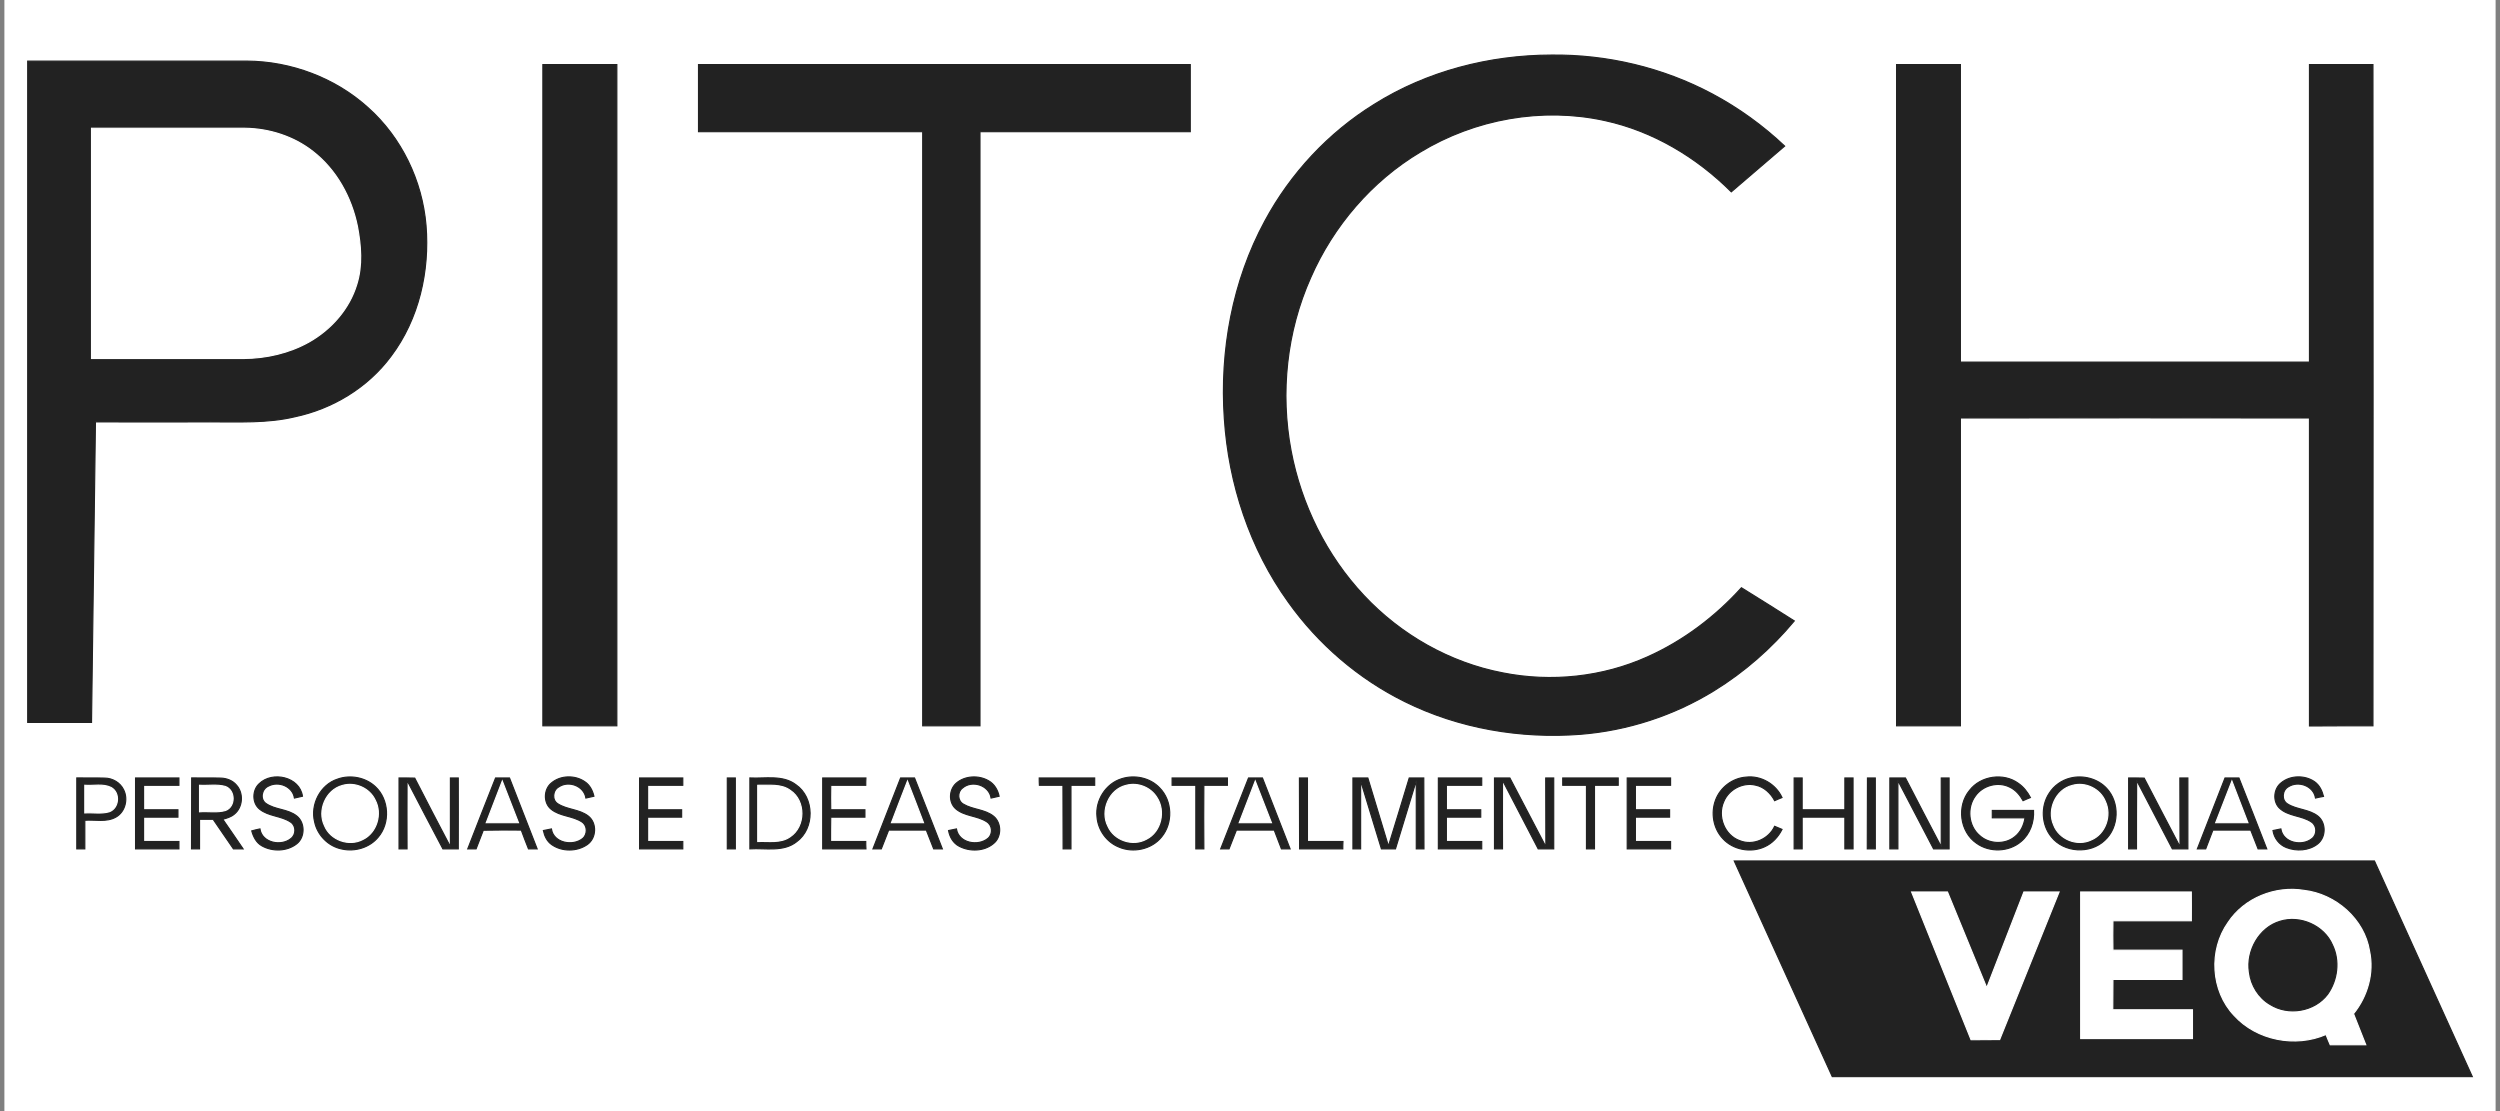
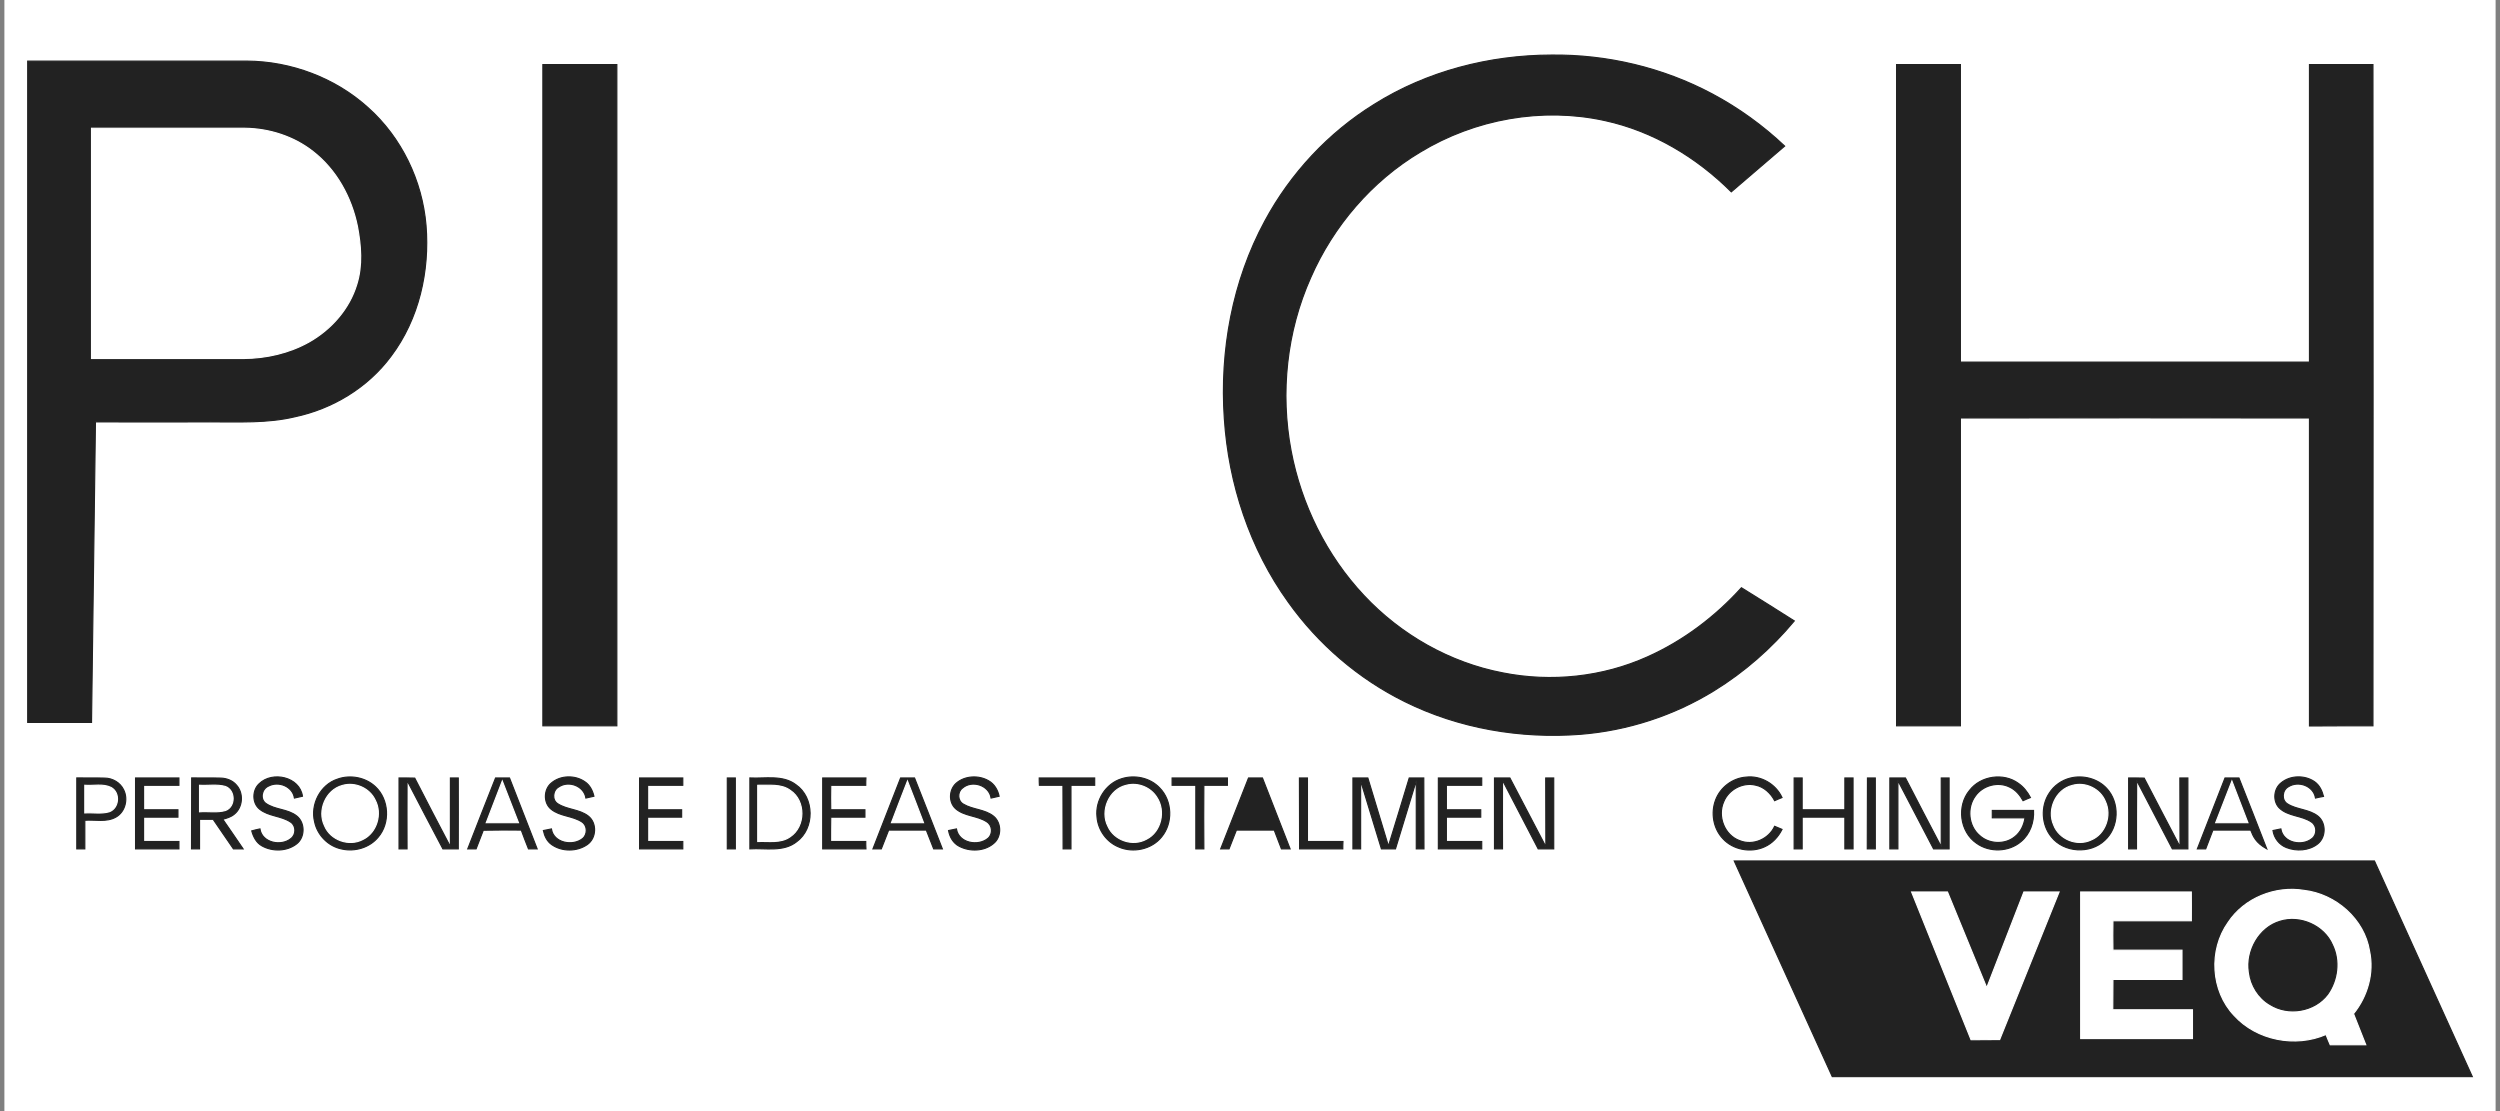
<svg xmlns="http://www.w3.org/2000/svg" width="270" height="120" viewBox="0 0 270 120" fill="none">
  <rect x="0" y="0" width="270" height="120" fill="#808080" stroke="none" />
  <g clip-path="url(#clip0_3130_6610)">
    <path d="M0.5 0H269.5V120H0.5V0Z" fill="white" stroke="white" stroke-width="0.125" />
    <path d="M148.432 11.259C154.106 7.694 160.84 5.965 167.538 5.947C173.565 5.876 179.61 7.306 184.929 10.147C187.775 11.665 190.408 13.571 192.741 15.777C190.815 17.418 188.906 19.076 186.98 20.718C183.233 16.977 178.514 14.153 173.335 13.024C166.566 11.524 159.284 12.847 153.381 16.429C148.15 19.553 143.996 24.406 141.557 29.982C138.959 35.806 138.252 42.423 139.436 48.671C140.532 54.477 143.254 60 147.301 64.306C151.278 68.559 156.58 71.576 162.307 72.671C167.538 73.712 173.07 73.129 177.93 70.941C181.801 69.212 185.248 66.6 188.075 63.477C189.984 64.659 191.893 65.859 193.784 67.059C191.327 70.006 188.394 72.582 185.124 74.594C180.776 77.276 175.792 78.9 170.684 79.306C164.215 79.8 157.552 78.671 151.72 75.776C146.718 73.306 142.37 69.565 139.136 65.029C134.982 59.259 132.685 52.271 132.225 45.194C131.73 37.871 133.091 30.353 136.608 23.859C139.366 18.741 143.466 14.329 148.432 11.259Z" fill="#222222" stroke="#222222" stroke-width="0.125" />
    <path d="M2.992 6.6C10.893 6.6 18.775 6.6 26.675 6.6C31.448 6.635 36.219 8.418 39.772 11.647C43.377 14.876 45.605 19.518 46.011 24.335C46.417 29.276 45.251 34.465 42.229 38.471C39.719 41.859 35.919 44.153 31.819 45.018C28.849 45.724 25.792 45.547 22.77 45.565C18.616 45.565 14.463 45.582 10.309 45.565C10.15 56.382 10.044 67.2 9.885 78.018C7.587 78.018 5.29 78.018 2.992 78.018C2.992 54.212 2.992 30.406 2.992 6.6Z" fill="#222222" stroke="#222222" stroke-width="0.125" />
    <path d="M58.63 6.971C61.299 6.971 63.95 6.971 66.619 6.971C66.619 30.776 66.619 54.582 66.619 78.388C63.95 78.388 61.299 78.388 58.63 78.388C58.63 54.582 58.63 30.776 58.63 6.971Z" fill="#222222" stroke="#222222" stroke-width="0.125" />
-     <path d="M75.439 6.971C93.148 6.971 110.84 6.971 128.549 6.971C128.549 9.388 128.549 11.806 128.549 14.223C120.985 14.223 113.402 14.223 105.838 14.223C105.838 35.612 105.838 57 105.838 78.388C103.77 78.388 101.72 78.388 99.652 78.388C99.652 57 99.652 35.612 99.652 14.223C91.575 14.223 83.516 14.223 75.439 14.223C75.439 11.806 75.439 9.388 75.439 6.971Z" fill="#222222" stroke="#222222" stroke-width="0.125" />
    <path d="M204.83 6.971C207.128 6.971 209.425 6.971 211.723 6.971C211.723 17.682 211.723 28.394 211.723 39.106C224.289 39.106 236.856 39.106 249.422 39.106C249.422 28.394 249.422 17.682 249.422 6.971C251.702 6.971 253.999 6.971 256.279 6.971C256.297 30.776 256.297 54.582 256.279 78.388C253.999 78.388 251.702 78.388 249.422 78.406C249.422 67.306 249.422 56.224 249.422 45.141C236.856 45.123 224.289 45.123 211.723 45.141C211.723 56.224 211.723 67.306 211.723 78.388C209.425 78.388 207.128 78.388 204.83 78.388C204.83 54.582 204.83 30.776 204.83 6.971Z" fill="#222222" stroke="#222222" stroke-width="0.125" />
    <path d="M9.885 13.853C15.417 13.853 20.949 13.853 26.463 13.853C29.096 13.888 31.73 14.735 33.798 16.359C36.343 18.335 37.969 21.318 38.605 24.459C38.994 26.506 39.171 28.676 38.535 30.706C37.739 33.353 35.795 35.559 33.409 36.918C31.253 38.135 28.761 38.7 26.304 38.718C20.825 38.718 15.364 38.718 9.885 38.718C9.885 30.424 9.885 22.147 9.885 13.853Z" fill="white" stroke="white" stroke-width="0.125" />
    <path d="M8.294 84.018C9.301 84.035 10.291 84 11.299 84.035C12.129 84.035 12.978 84.512 13.349 85.288C13.861 86.294 13.525 87.671 12.536 88.235C11.511 88.835 10.273 88.5 9.16 88.588C9.16 89.612 9.16 90.653 9.16 91.677C8.877 91.677 8.577 91.677 8.294 91.677C8.294 89.118 8.294 86.576 8.294 84.018Z" fill="#222222" stroke="#222222" stroke-width="0.125" />
    <path d="M14.64 84.018C16.195 84.018 17.768 84.018 19.323 84.018C19.323 84.282 19.323 84.547 19.323 84.812C18.051 84.812 16.778 84.812 15.506 84.812C15.506 85.694 15.506 86.576 15.506 87.459C16.743 87.459 17.98 87.459 19.217 87.459C19.217 87.724 19.217 87.988 19.217 88.253C17.98 88.253 16.743 88.253 15.506 88.253C15.506 89.135 15.506 90 15.506 90.882C16.778 90.882 18.051 90.882 19.323 90.882C19.323 91.147 19.323 91.412 19.323 91.677C17.768 91.677 16.195 91.677 14.64 91.677C14.64 89.118 14.64 86.576 14.64 84.018Z" fill="#222222" stroke="#222222" stroke-width="0.125" />
    <path d="M20.701 84.018C21.744 84.035 22.805 84 23.847 84.035C24.483 84.053 25.12 84.3 25.526 84.776C26.339 85.659 26.233 87.194 25.297 87.935C24.943 88.235 24.501 88.359 24.059 88.482C24.802 89.541 25.526 90.618 26.251 91.677C25.898 91.677 25.544 91.677 25.208 91.677C24.483 90.618 23.741 89.541 23.017 88.482C22.539 88.482 22.044 88.482 21.55 88.482C21.55 89.541 21.55 90.618 21.55 91.677C21.267 91.677 20.984 91.677 20.684 91.677C20.701 89.118 20.684 86.576 20.701 84.018Z" fill="#222222" stroke="#222222" stroke-width="0.125" />
    <path d="M28 84.635C29.414 83.259 32.366 83.894 32.666 85.994C32.384 86.065 32.083 86.118 31.8 86.188C31.606 84.918 30.068 84.318 28.99 84.9C28.283 85.2 28.053 86.259 28.69 86.753C29.697 87.477 31.076 87.353 32.048 88.129C32.967 88.853 32.949 90.424 32.048 91.129C31.005 91.959 29.432 91.994 28.301 91.359C27.682 91.024 27.364 90.371 27.188 89.735C27.47 89.647 27.771 89.594 28.071 89.524C28.301 91.041 30.387 91.447 31.447 90.547C31.995 90.106 31.977 89.188 31.412 88.8C30.387 88.094 29.008 88.182 28.036 87.388C27.223 86.735 27.223 85.341 28 84.635Z" fill="#222222" stroke="#222222" stroke-width="0.125" />
    <path d="M36.467 84.141C37.845 83.647 39.489 83.965 40.55 84.971C42.017 86.347 42.158 88.871 40.85 90.406C39.931 91.535 38.34 92.012 36.926 91.694C35.477 91.412 34.275 90.212 33.975 88.747C33.515 86.876 34.593 84.741 36.467 84.141Z" fill="#222222" stroke="#222222" stroke-width="0.125" />
    <path d="M43.095 84.018C43.66 84.018 44.226 84.018 44.791 84.035C46.046 86.506 47.354 88.977 48.644 91.447C48.644 88.977 48.644 86.488 48.644 84.018C48.927 84.018 49.21 84.018 49.493 84.018C49.493 86.576 49.51 89.118 49.493 91.677C48.945 91.677 48.379 91.677 47.831 91.677C46.523 89.224 45.251 86.753 43.961 84.282C43.943 86.753 43.961 89.206 43.961 91.677C43.66 91.677 43.377 91.677 43.095 91.677C43.095 89.118 43.095 86.576 43.095 84.018Z" fill="#222222" stroke="#222222" stroke-width="0.125" />
    <path d="M53.522 84.018C54.017 84.018 54.512 84.018 55.025 84.018C56.014 86.576 57.022 89.118 58.011 91.677C57.693 91.677 57.393 91.677 57.075 91.677C56.81 91.006 56.544 90.335 56.297 89.647C54.918 89.647 53.557 89.629 52.197 89.665C51.949 90.335 51.684 91.006 51.419 91.677C51.118 91.677 50.818 91.677 50.518 91.677C51.507 89.118 52.515 86.576 53.522 84.018Z" fill="#222222" stroke="#222222" stroke-width="0.125" />
    <path d="M59.55 84.565C60.539 83.718 62.112 83.7 63.155 84.424C63.703 84.776 64.004 85.394 64.145 85.994C63.862 86.065 63.562 86.118 63.279 86.188C63.067 84.865 61.405 84.265 60.345 84.988C59.691 85.341 59.585 86.4 60.239 86.806C61.246 87.459 62.572 87.388 63.526 88.129C64.498 88.871 64.428 90.529 63.42 91.218C62.307 91.994 60.681 91.994 59.585 91.218C59.072 90.865 58.807 90.282 58.684 89.7C58.966 89.647 59.249 89.576 59.55 89.524C59.779 91.041 61.847 91.43 62.925 90.565C63.456 90.124 63.456 89.188 62.872 88.782C61.847 88.094 60.469 88.182 59.514 87.388C58.666 86.7 58.719 85.235 59.55 84.565Z" fill="#222222" stroke="#222222" stroke-width="0.125" />
    <path d="M69.075 84.018C70.63 84.018 72.186 84.018 73.741 84.018C73.741 84.282 73.741 84.547 73.741 84.812C72.469 84.812 71.196 84.812 69.941 84.812C69.941 85.694 69.941 86.576 69.941 87.459C71.161 87.459 72.398 87.459 73.617 87.459C73.617 87.724 73.617 87.988 73.617 88.253C72.398 88.253 71.161 88.253 69.941 88.253C69.941 89.135 69.941 90 69.941 90.882C71.196 90.882 72.469 90.882 73.741 90.882C73.741 91.147 73.741 91.412 73.741 91.677C72.186 91.677 70.63 91.677 69.075 91.677C69.075 89.118 69.075 86.576 69.075 84.018Z" fill="#222222" stroke="#222222" stroke-width="0.125" />
    <path d="M78.549 84.018C78.832 84.018 79.132 84.018 79.415 84.018C79.415 86.576 79.415 89.118 79.415 91.677C79.132 91.677 78.832 91.677 78.549 91.677C78.549 89.118 78.549 86.576 78.549 84.018Z" fill="#222222" stroke="#222222" stroke-width="0.125" />
    <path d="M80.988 84.018C82.65 84.106 84.541 83.665 85.972 84.759C87.97 86.153 88.005 89.471 86.043 90.9C84.612 92.047 82.667 91.571 80.988 91.676C80.988 89.118 80.988 86.576 80.988 84.018Z" fill="#222222" stroke="#222222" stroke-width="0.125" />
    <path d="M88.853 84.018C90.408 84.018 91.963 84.018 93.519 84.018C93.501 84.282 93.501 84.547 93.501 84.812C92.246 84.812 90.973 84.812 89.719 84.812C89.701 85.694 89.701 86.576 89.719 87.459C90.938 87.459 92.175 87.459 93.412 87.459C93.412 87.724 93.412 87.988 93.412 88.253C92.175 88.253 90.938 88.253 89.719 88.253C89.701 89.135 89.701 90 89.701 90.882C90.973 90.882 92.246 90.882 93.501 90.882C93.501 91.147 93.501 91.412 93.519 91.677C91.963 91.677 90.408 91.677 88.853 91.677C88.853 89.118 88.853 86.576 88.853 84.018Z" fill="#222222" stroke="#222222" stroke-width="0.125" />
    <path d="M97.266 84.018C97.779 84.018 98.274 84.018 98.769 84.018C99.776 86.576 100.783 89.118 101.773 91.677C101.455 91.677 101.155 91.677 100.836 91.677C100.571 91.006 100.306 90.318 100.041 89.647C98.68 89.647 97.337 89.647 95.976 89.647C95.711 90.318 95.446 91.006 95.181 91.677C94.88 91.677 94.58 91.677 94.279 91.677C95.269 89.118 96.276 86.576 97.266 84.018Z" fill="#222222" stroke="#222222" stroke-width="0.125" />
    <path d="M103.257 84.6C104.194 83.771 105.696 83.7 106.757 84.318C107.393 84.671 107.764 85.323 107.906 85.994C107.605 86.065 107.322 86.118 107.04 86.188C106.828 84.794 104.972 84.212 103.947 85.112C103.381 85.535 103.416 86.488 104.035 86.841C105.06 87.459 106.368 87.388 107.322 88.165C108.188 88.888 108.188 90.406 107.287 91.112C106.28 91.959 104.724 91.994 103.593 91.394C102.939 91.059 102.568 90.388 102.444 89.7C102.727 89.647 103.01 89.576 103.293 89.523C103.54 91.059 105.643 91.447 106.721 90.529C107.252 90.053 107.181 89.118 106.562 88.747C105.537 88.076 104.141 88.165 103.204 87.335C102.427 86.629 102.497 85.288 103.257 84.6Z" fill="#222222" stroke="#222222" stroke-width="0.125" />
    <path d="M112.235 84.018C114.233 84.018 116.23 84.018 118.227 84.018C118.227 84.282 118.227 84.547 118.227 84.812C117.379 84.812 116.53 84.812 115.664 84.812C115.664 87.106 115.664 89.382 115.664 91.677C115.381 91.677 115.099 91.677 114.816 91.677C114.798 89.382 114.816 87.106 114.798 84.812C113.95 84.812 113.101 84.812 112.253 84.812C112.235 84.547 112.235 84.282 112.235 84.018Z" fill="#222222" stroke="#222222" stroke-width="0.125" />
    <path d="M121.126 84.106C122.54 83.647 124.219 84 125.244 85.094C126.623 86.488 126.693 88.888 125.456 90.388C124.378 91.729 122.398 92.153 120.843 91.482C119.518 90.953 118.581 89.647 118.475 88.218C118.28 86.453 119.412 84.635 121.126 84.106Z" fill="#222222" stroke="#222222" stroke-width="0.125" />
    <path d="M126.587 84.018C128.584 84.018 130.581 84.018 132.561 84.018C132.561 84.282 132.561 84.547 132.561 84.812C131.712 84.812 130.864 84.812 130.016 84.812C129.998 87.106 129.998 89.382 130.016 91.677C129.715 91.677 129.432 91.677 129.15 91.677C129.15 89.382 129.15 87.106 129.15 84.812C128.284 84.812 127.435 84.812 126.587 84.812C126.587 84.547 126.587 84.282 126.587 84.018Z" fill="#222222" stroke="#222222" stroke-width="0.125" />
    <path d="M134.841 84.018C135.335 84.018 135.83 84.018 136.343 84.018C137.333 86.576 138.34 89.118 139.33 91.677C139.012 91.677 138.711 91.677 138.393 91.677C138.128 91.006 137.863 90.318 137.615 89.647C136.254 89.647 134.894 89.647 133.533 89.647C133.268 90.318 133.002 91.006 132.737 91.677C132.437 91.677 132.136 91.677 131.836 91.677C132.843 89.118 133.833 86.576 134.841 84.018Z" fill="#222222" stroke="#222222" stroke-width="0.125" />
    <path d="M140.338 84.018C140.638 84.018 140.921 84.018 141.204 84.018C141.204 86.312 141.204 88.588 141.204 90.882C142.476 90.882 143.749 90.882 145.039 90.882C145.022 91.147 145.022 91.412 145.022 91.677C143.466 91.677 141.911 91.677 140.356 91.677C140.338 89.118 140.356 86.576 140.338 84.018Z" fill="#222222" stroke="#222222" stroke-width="0.125" />
    <path d="M146.117 84.018C146.647 84.018 147.178 84.018 147.726 84.018C148.468 86.471 149.21 88.924 149.952 91.376C150.712 88.924 151.455 86.471 152.197 84.018C152.727 84.018 153.258 84.018 153.77 84.018C153.788 86.576 153.77 89.118 153.788 91.677C153.505 91.677 153.24 91.677 152.957 91.677C152.957 89.224 152.957 86.771 152.957 84.318C152.215 86.771 151.455 89.224 150.712 91.677C150.2 91.677 149.687 91.677 149.192 91.677C148.45 89.224 147.69 86.771 146.948 84.318C146.948 86.771 146.948 89.224 146.948 91.677C146.665 91.677 146.4 91.677 146.117 91.677C146.117 89.118 146.117 86.576 146.117 84.018Z" fill="#222222" stroke="#222222" stroke-width="0.125" />
    <path d="M155.343 84.018C156.916 84.018 158.471 84.018 160.026 84.018C160.026 84.282 160.026 84.547 160.026 84.812C158.754 84.812 157.481 84.812 156.209 84.812C156.209 85.694 156.209 86.576 156.209 87.459C157.446 87.459 158.683 87.459 159.92 87.459C159.92 87.724 159.92 87.988 159.92 88.253C158.683 88.253 157.446 88.253 156.209 88.253C156.209 89.135 156.209 90 156.209 90.882C157.481 90.882 158.754 90.882 160.026 90.882C160.026 91.147 160.026 91.412 160.026 91.677C158.471 91.677 156.916 91.677 155.343 91.677C155.343 89.118 155.343 86.576 155.343 84.018Z" fill="#222222" stroke="#222222" stroke-width="0.125" />
    <path d="M161.405 84.018C161.953 84.018 162.519 84.018 163.067 84.018C164.375 86.506 165.665 88.977 166.955 91.447C166.937 88.977 166.955 86.506 166.937 84.018C167.238 84.018 167.521 84.018 167.803 84.018C167.803 86.576 167.803 89.118 167.803 91.677C167.255 91.677 166.69 91.677 166.124 91.677C164.834 89.206 163.562 86.735 162.271 84.265C162.254 86.735 162.271 89.206 162.271 91.677C161.971 91.677 161.688 91.677 161.405 91.677C161.405 89.118 161.405 86.576 161.405 84.018Z" fill="#222222" stroke="#222222" stroke-width="0.125" />
-     <path d="M168.775 84.018C170.773 84.018 172.77 84.018 174.767 84.018C174.767 84.282 174.767 84.547 174.767 84.812C173.919 84.812 173.053 84.812 172.204 84.812C172.204 87.106 172.204 89.382 172.204 91.677C171.921 91.677 171.621 91.677 171.338 91.677C171.338 89.382 171.338 87.106 171.338 84.812C170.49 84.812 169.641 84.812 168.775 84.812C168.775 84.547 168.775 84.282 168.775 84.018Z" fill="#222222" stroke="#222222" stroke-width="0.125" />
-     <path d="M175.739 84.018C177.295 84.018 178.868 84.018 180.423 84.018C180.423 84.282 180.423 84.547 180.423 84.812C179.15 84.812 177.895 84.812 176.623 84.812C176.623 85.694 176.623 86.576 176.623 87.459C177.86 87.459 179.08 87.459 180.317 87.459C180.317 87.724 180.317 87.988 180.317 88.253C179.08 88.253 177.86 88.253 176.623 88.253C176.623 89.135 176.623 90 176.623 90.882C177.895 90.882 179.15 90.882 180.423 90.882C180.423 91.147 180.423 91.412 180.423 91.677C178.868 91.677 177.295 91.677 175.739 91.677C175.739 89.118 175.739 86.576 175.739 84.018Z" fill="#222222" stroke="#222222" stroke-width="0.125" />
    <path d="M185.283 86.4C185.795 85.024 187.121 84.035 188.57 83.93C190.161 83.735 191.787 84.671 192.458 86.135C192.193 86.241 191.928 86.347 191.663 86.471C191.239 85.659 190.497 84.971 189.595 84.794C188.217 84.459 186.697 85.271 186.166 86.576C185.459 88.147 186.237 90.212 187.898 90.794C189.33 91.376 191.027 90.618 191.663 89.241C191.928 89.347 192.193 89.471 192.458 89.576C192.052 90.388 191.398 91.094 190.55 91.465C189.083 92.135 187.174 91.782 186.078 90.582C185.035 89.488 184.752 87.794 185.283 86.4Z" fill="#222222" stroke="#222222" stroke-width="0.125" />
    <path d="M199.246 84.018C199.546 84.018 199.829 84.018 200.129 84.018C200.129 86.576 200.129 89.118 200.129 91.677C199.829 91.677 199.546 91.677 199.246 91.677C199.246 90.529 199.246 89.4 199.246 88.253C197.708 88.253 196.17 88.253 194.633 88.253C194.633 89.4 194.633 90.529 194.633 91.677C194.332 91.677 194.049 91.677 193.767 91.677C193.767 89.118 193.767 86.576 193.767 84.018C194.049 84.018 194.332 84.018 194.633 84.018C194.633 85.165 194.633 86.312 194.633 87.459C196.17 87.459 197.708 87.459 199.246 87.459C199.246 86.312 199.246 85.165 199.246 84.018Z" fill="#222222" stroke="#222222" stroke-width="0.125" />
    <path d="M201.685 84.018C201.967 84.018 202.25 84.018 202.533 84.018C202.533 86.576 202.533 89.118 202.533 91.677C202.25 91.677 201.967 91.677 201.667 91.677C201.685 89.118 201.667 86.576 201.685 84.018Z" fill="#222222" stroke="#222222" stroke-width="0.125" />
    <path d="M204.105 84.018C204.653 84.018 205.219 84.018 205.785 84.018C207.057 86.506 208.365 88.977 209.655 91.447C209.655 88.977 209.655 86.506 209.655 84.018C209.938 84.018 210.221 84.018 210.503 84.018C210.503 86.576 210.503 89.118 210.503 91.677C209.956 91.677 209.39 91.677 208.824 91.677C207.534 89.224 206.262 86.753 204.972 84.3C204.972 86.753 204.972 89.224 204.972 91.677C204.671 91.677 204.388 91.677 204.105 91.677C204.105 89.118 204.105 86.576 204.105 84.018Z" fill="#222222" stroke="#222222" stroke-width="0.125" />
    <path d="M212.713 85.359C213.915 83.788 216.389 83.435 217.98 84.6C218.545 84.988 218.969 85.535 219.287 86.135C219.022 86.241 218.757 86.347 218.492 86.471C218.156 85.871 217.697 85.306 217.043 85.006C215.788 84.371 214.127 84.829 213.331 85.977C212.395 87.247 212.589 89.206 213.791 90.229C214.798 91.165 216.495 91.253 217.573 90.388C218.227 89.894 218.58 89.118 218.704 88.323C217.52 88.323 216.354 88.323 215.169 88.323C215.169 88.059 215.169 87.794 215.169 87.529C216.654 87.529 218.139 87.529 219.623 87.529C219.694 88.782 219.252 90.071 218.28 90.882C216.954 92.029 214.869 92.082 213.473 91.076C211.652 89.841 211.316 87.035 212.713 85.359Z" fill="#222222" stroke="#222222" stroke-width="0.125" />
    <path d="M223.582 84.035C224.961 83.682 226.552 84.088 227.524 85.147C228.955 86.682 228.867 89.347 227.312 90.759C225.739 92.259 222.911 92.1 221.55 90.388C220.472 89.082 220.383 87.07 221.32 85.659C221.833 84.847 222.663 84.265 223.582 84.035Z" fill="#222222" stroke="#222222" stroke-width="0.125" />
    <path d="M229.893 84.018C230.458 84.018 231.006 84.018 231.572 84.035C232.844 86.506 234.152 88.977 235.442 91.447C235.425 88.977 235.442 86.488 235.425 84.018C235.725 84.018 236.008 84.018 236.291 84.018C236.291 86.576 236.291 89.118 236.291 91.677C235.743 91.677 235.177 91.677 234.612 91.677C233.321 89.206 232.049 86.735 230.759 84.282C230.741 86.735 230.741 89.206 230.741 91.677C230.458 91.677 230.175 91.677 229.893 91.677C229.893 89.118 229.893 86.576 229.893 84.018Z" fill="#222222" stroke="#222222" stroke-width="0.125" />
-     <path d="M240.302 84.018C240.797 84.018 241.31 84.018 241.805 84.018C242.812 86.576 243.82 89.118 244.809 91.677C244.491 91.677 244.173 91.677 243.873 91.677C243.607 91.006 243.342 90.318 243.077 89.647C241.716 89.647 240.355 89.647 238.994 89.647C238.747 90.318 238.482 91.006 238.217 91.677C237.916 91.677 237.598 91.677 237.315 91.677C238.305 89.118 239.313 86.576 240.302 84.018Z" fill="#222222" stroke="#222222" stroke-width="0.125" />
+     <path d="M240.302 84.018C240.797 84.018 241.31 84.018 241.805 84.018C242.812 86.576 243.82 89.118 244.809 91.677C243.607 91.006 243.342 90.318 243.077 89.647C241.716 89.647 240.355 89.647 238.994 89.647C238.747 90.318 238.482 91.006 238.217 91.677C237.916 91.677 237.598 91.677 237.315 91.677C238.305 89.118 239.313 86.576 240.302 84.018Z" fill="#222222" stroke="#222222" stroke-width="0.125" />
    <path d="M246.364 84.547C247.354 83.718 248.927 83.7 249.97 84.424C250.5 84.794 250.783 85.394 250.942 86.012C250.641 86.065 250.359 86.118 250.076 86.188C249.864 84.865 248.22 84.282 247.142 84.971C246.47 85.341 246.382 86.418 247.053 86.823C248.061 87.459 249.386 87.388 250.341 88.147C251.242 88.871 251.225 90.424 250.306 91.147C249.369 91.888 248.008 91.959 246.93 91.535C246.152 91.235 245.604 90.512 245.48 89.7C245.763 89.647 246.046 89.576 246.329 89.523C246.576 91.059 248.662 91.447 249.722 90.547C250.252 90.106 250.235 89.206 249.669 88.8C248.609 88.041 247.071 88.2 246.117 87.212C245.445 86.471 245.569 85.165 246.364 84.547Z" fill="#222222" stroke="#222222" stroke-width="0.125" />
    <path d="M52.515 88.853C53.098 87.353 53.663 85.853 54.247 84.353C54.83 85.853 55.413 87.353 55.996 88.853C54.83 88.853 53.663 88.853 52.515 88.853Z" fill="white" stroke="white" stroke-width="0.125" />
-     <path d="M135.566 84.353C136.149 85.853 136.733 87.353 137.316 88.853C136.149 88.853 134.983 88.853 133.834 88.853C134.4 87.353 134.983 85.853 135.566 84.353Z" fill="white" stroke="white" stroke-width="0.125" />
    <path d="M239.295 88.853C239.878 87.353 240.461 85.853 241.045 84.353C241.628 85.853 242.193 87.353 242.777 88.853C241.628 88.853 240.461 88.853 239.295 88.853Z" fill="white" stroke="white" stroke-width="0.125" />
    <path d="M98.008 84.353C98.592 85.853 99.175 87.353 99.74 88.853C98.592 88.853 97.425 88.853 96.276 88.853C96.842 87.353 97.425 85.853 98.008 84.353Z" fill="white" stroke="white" stroke-width="0.125" />
    <path d="M21.55 84.812C22.469 84.865 23.423 84.688 24.325 84.935C25.438 85.323 25.474 87.106 24.36 87.529C23.459 87.794 22.486 87.6 21.55 87.671C21.55 86.718 21.55 85.765 21.55 84.812Z" fill="white" stroke="white" stroke-width="0.125" />
    <path d="M36.98 84.829C38.341 84.424 39.914 85.112 40.515 86.4C41.31 87.882 40.709 89.947 39.171 90.671C37.704 91.447 35.69 90.741 35.053 89.188C34.24 87.547 35.177 85.306 36.98 84.829Z" fill="white" stroke="white" stroke-width="0.125" />
    <path d="M121.638 84.812C122.875 84.476 124.271 85.023 124.943 86.118C125.915 87.582 125.42 89.841 123.812 90.635C122.345 91.447 120.33 90.776 119.658 89.241C118.792 87.582 119.764 85.235 121.638 84.812Z" fill="white" stroke="white" stroke-width="0.125" />
    <path d="M223.795 84.829C225.209 84.406 226.835 85.182 227.382 86.559C228.089 88.076 227.4 90.088 225.827 90.724C224.325 91.429 222.381 90.653 221.797 89.1C221.055 87.459 222.01 85.271 223.795 84.829Z" fill="white" stroke="white" stroke-width="0.125" />
    <path d="M9.16 84.812C10.097 84.882 11.122 84.618 11.988 85.041C13.013 85.588 12.889 87.282 11.794 87.671C10.945 87.918 10.044 87.741 9.16 87.794C9.16 86.806 9.16 85.8 9.16 84.812Z" fill="white" stroke="white" stroke-width="0.125" />
    <path d="M81.836 84.812C83.02 84.847 84.363 84.618 85.371 85.376C87.032 86.488 87.014 89.259 85.335 90.371C84.328 91.094 83.02 90.829 81.836 90.882C81.836 88.853 81.836 86.841 81.836 84.812Z" fill="white" stroke="white" stroke-width="0.125" />
    <path d="M187.298 92.982C210.345 92.982 233.392 92.982 256.439 92.982C259.956 100.747 263.491 108.512 267.008 116.277C243.979 116.277 220.932 116.277 197.885 116.277C194.35 108.512 190.833 100.747 187.298 92.982Z" fill="#222222" stroke="#222222" stroke-width="0.125" />
    <path d="M240.639 99.618C242.371 96.988 245.729 95.647 248.822 96.159C252.25 96.547 255.361 99.265 255.909 102.706C256.422 105.088 255.697 107.612 254.177 109.482C254.619 110.594 255.061 111.706 255.503 112.835C254.23 112.835 252.94 112.835 251.667 112.835C251.508 112.465 251.349 112.094 251.208 111.724C247.92 113.153 243.732 112.359 241.293 109.676C238.765 107.029 238.518 102.6 240.639 99.618Z" fill="white" stroke="white" stroke-width="0.125" />
    <path d="M206.456 96.335C207.746 96.335 209.036 96.335 210.327 96.335C211.741 99.776 213.155 103.218 214.568 106.676C215.912 103.218 217.255 99.776 218.58 96.335C219.853 96.335 221.108 96.335 222.38 96.335C220.242 101.647 218.103 106.959 215.965 112.271C214.922 112.288 213.897 112.271 212.872 112.288C210.716 106.959 208.595 101.647 206.456 96.335Z" fill="white" stroke="white" stroke-width="0.125" />
    <path d="M224.714 96.335C228.708 96.335 232.685 96.335 236.662 96.335C236.679 97.359 236.662 98.4 236.662 99.441C233.851 99.441 231.024 99.441 228.196 99.441C228.178 100.5 228.178 101.559 228.196 102.618C230.67 102.618 233.162 102.618 235.654 102.618C235.654 103.676 235.654 104.718 235.654 105.777C233.162 105.777 230.67 105.777 228.196 105.777C228.178 106.871 228.196 107.965 228.178 109.059C231.059 109.059 233.922 109.059 236.785 109.059C236.785 110.1 236.785 111.141 236.785 112.165C232.756 112.165 228.744 112.165 224.714 112.165C224.714 106.888 224.714 101.612 224.714 96.335Z" fill="white" stroke="white" stroke-width="0.125" />
    <path d="M246.258 99.494C248.432 98.823 251.012 99.953 251.914 102.071C252.727 103.765 252.462 105.865 251.384 107.382C249.97 109.253 247.142 109.729 245.162 108.476C243.925 107.753 243.094 106.412 242.935 104.982C242.582 102.688 243.978 100.165 246.258 99.494Z" fill="#222222" stroke="#222222" stroke-width="0.125" />
  </g>
  <defs>
    <clipPath id="clip0_3130_6610">
      <rect width="269" height="120" fill="white" transform="translate(0.5)" />
    </clipPath>
  </defs>
</svg>